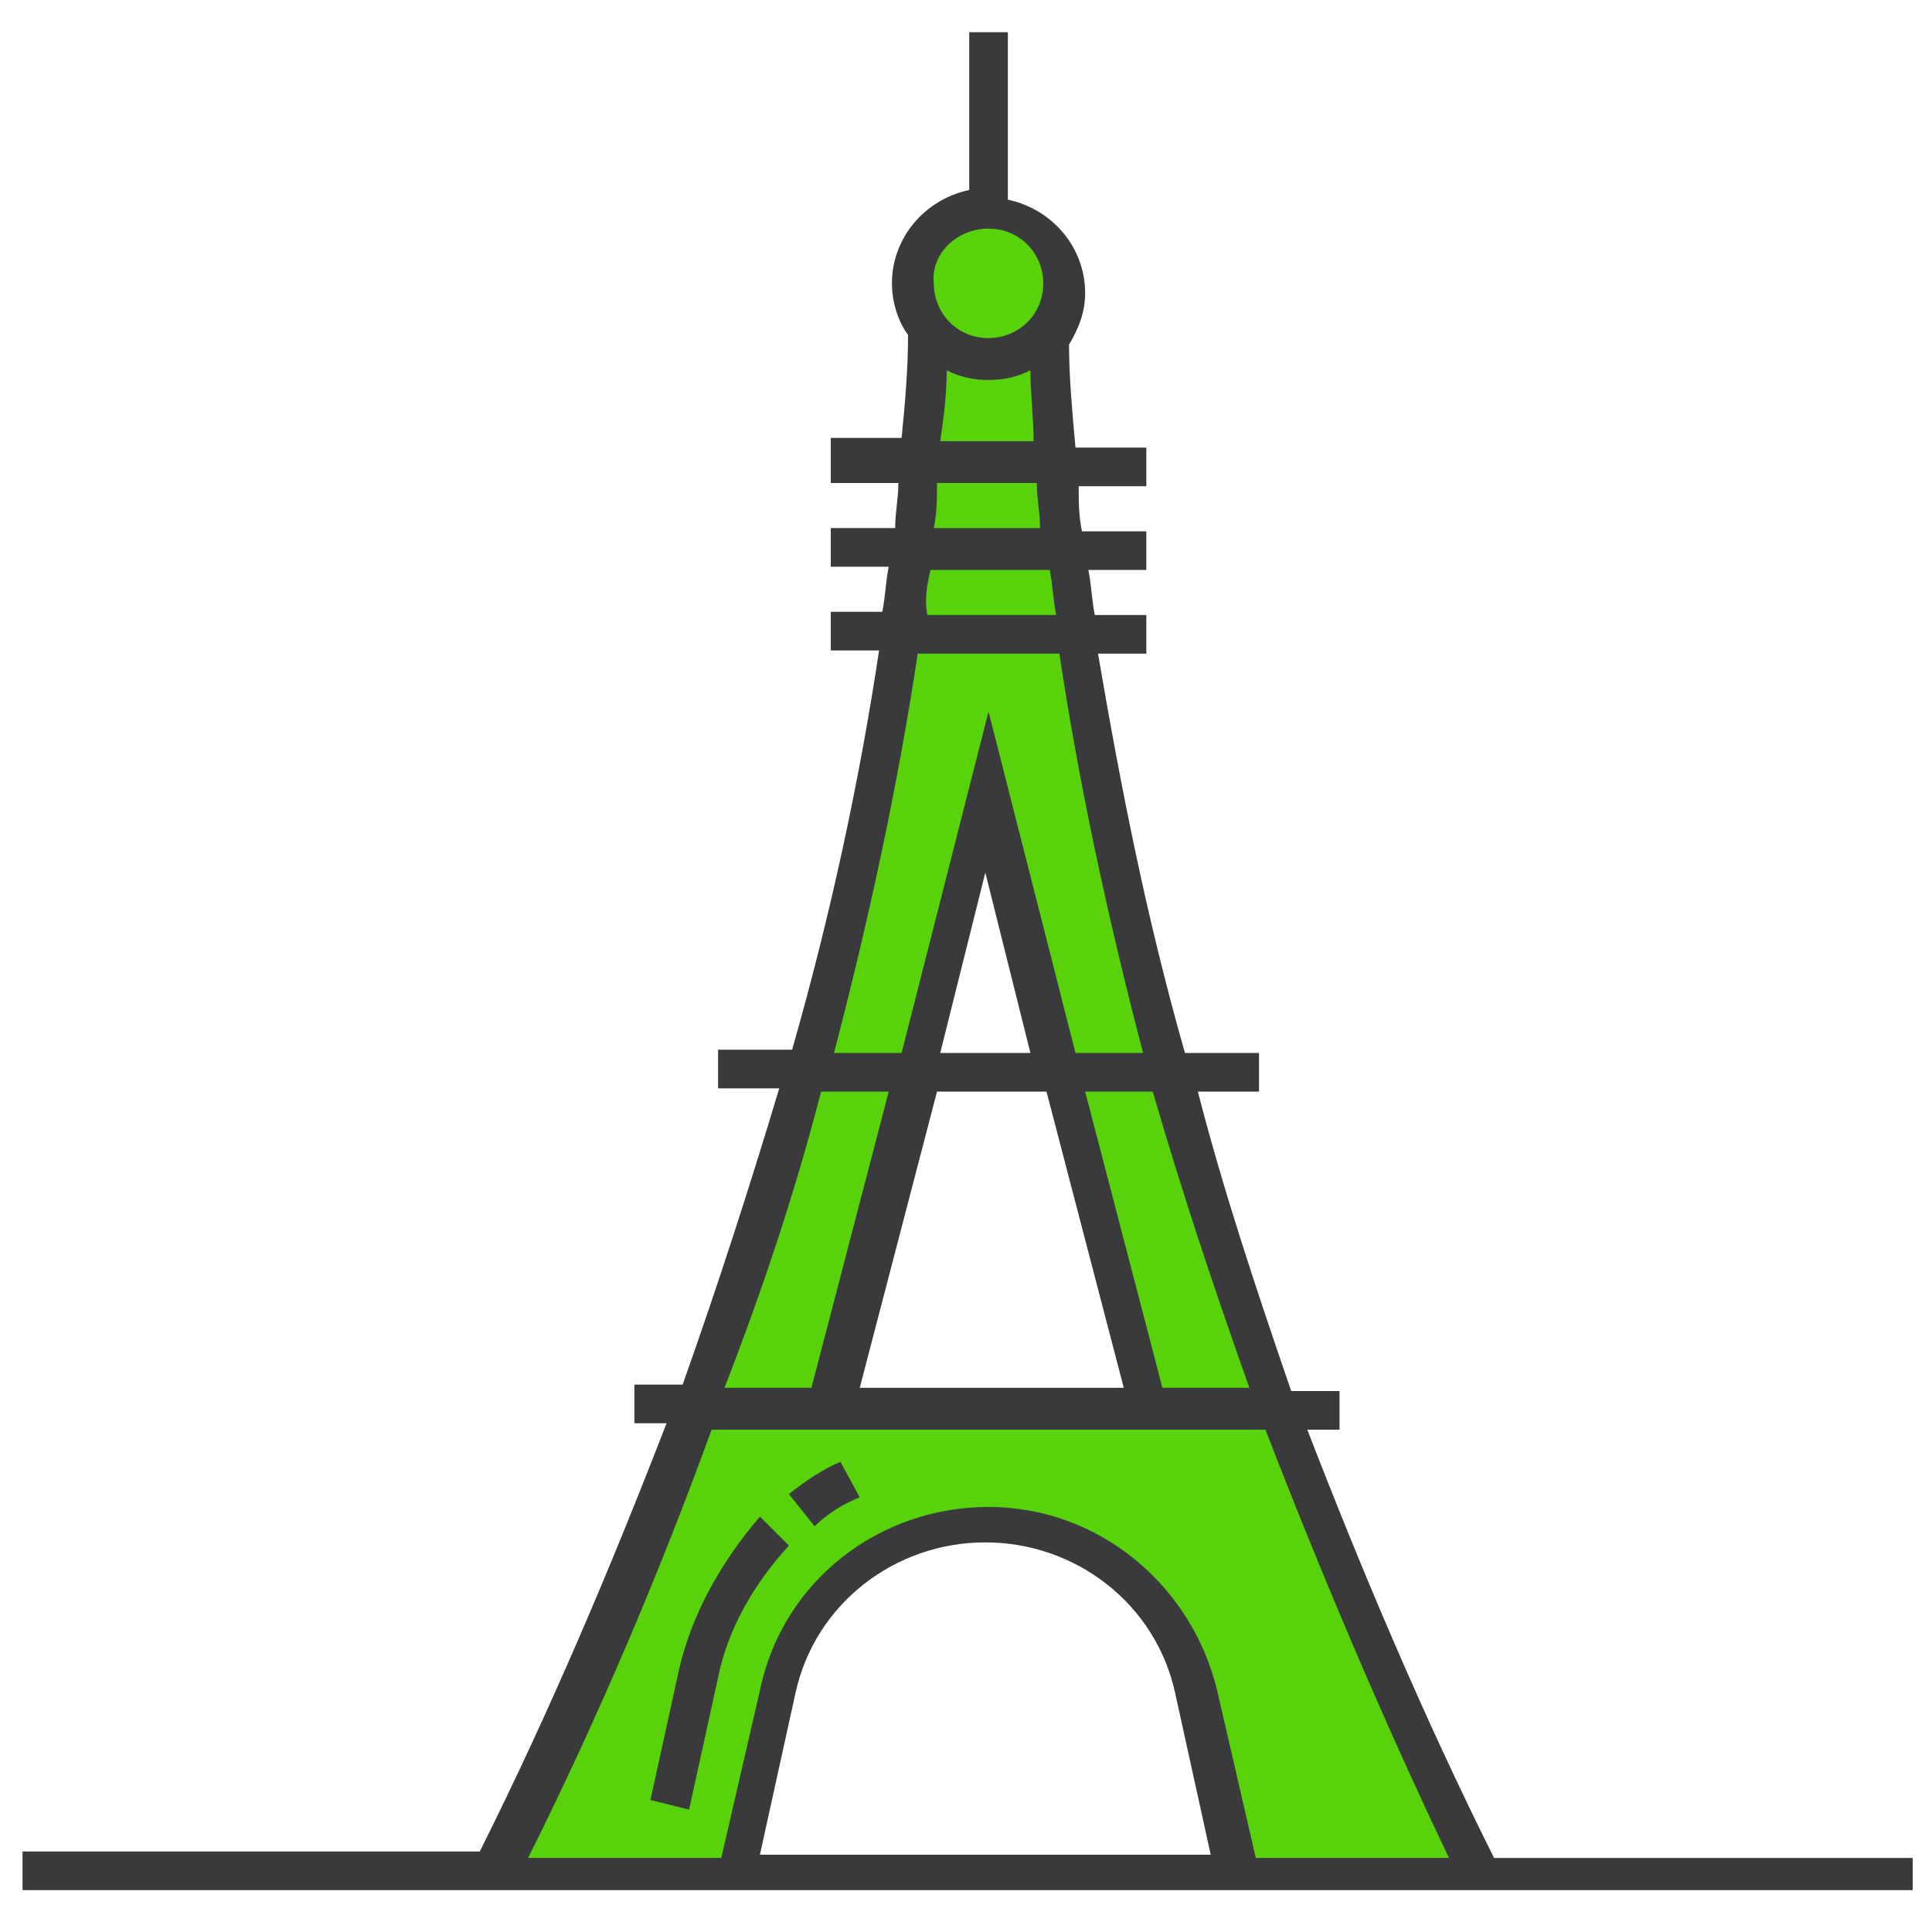
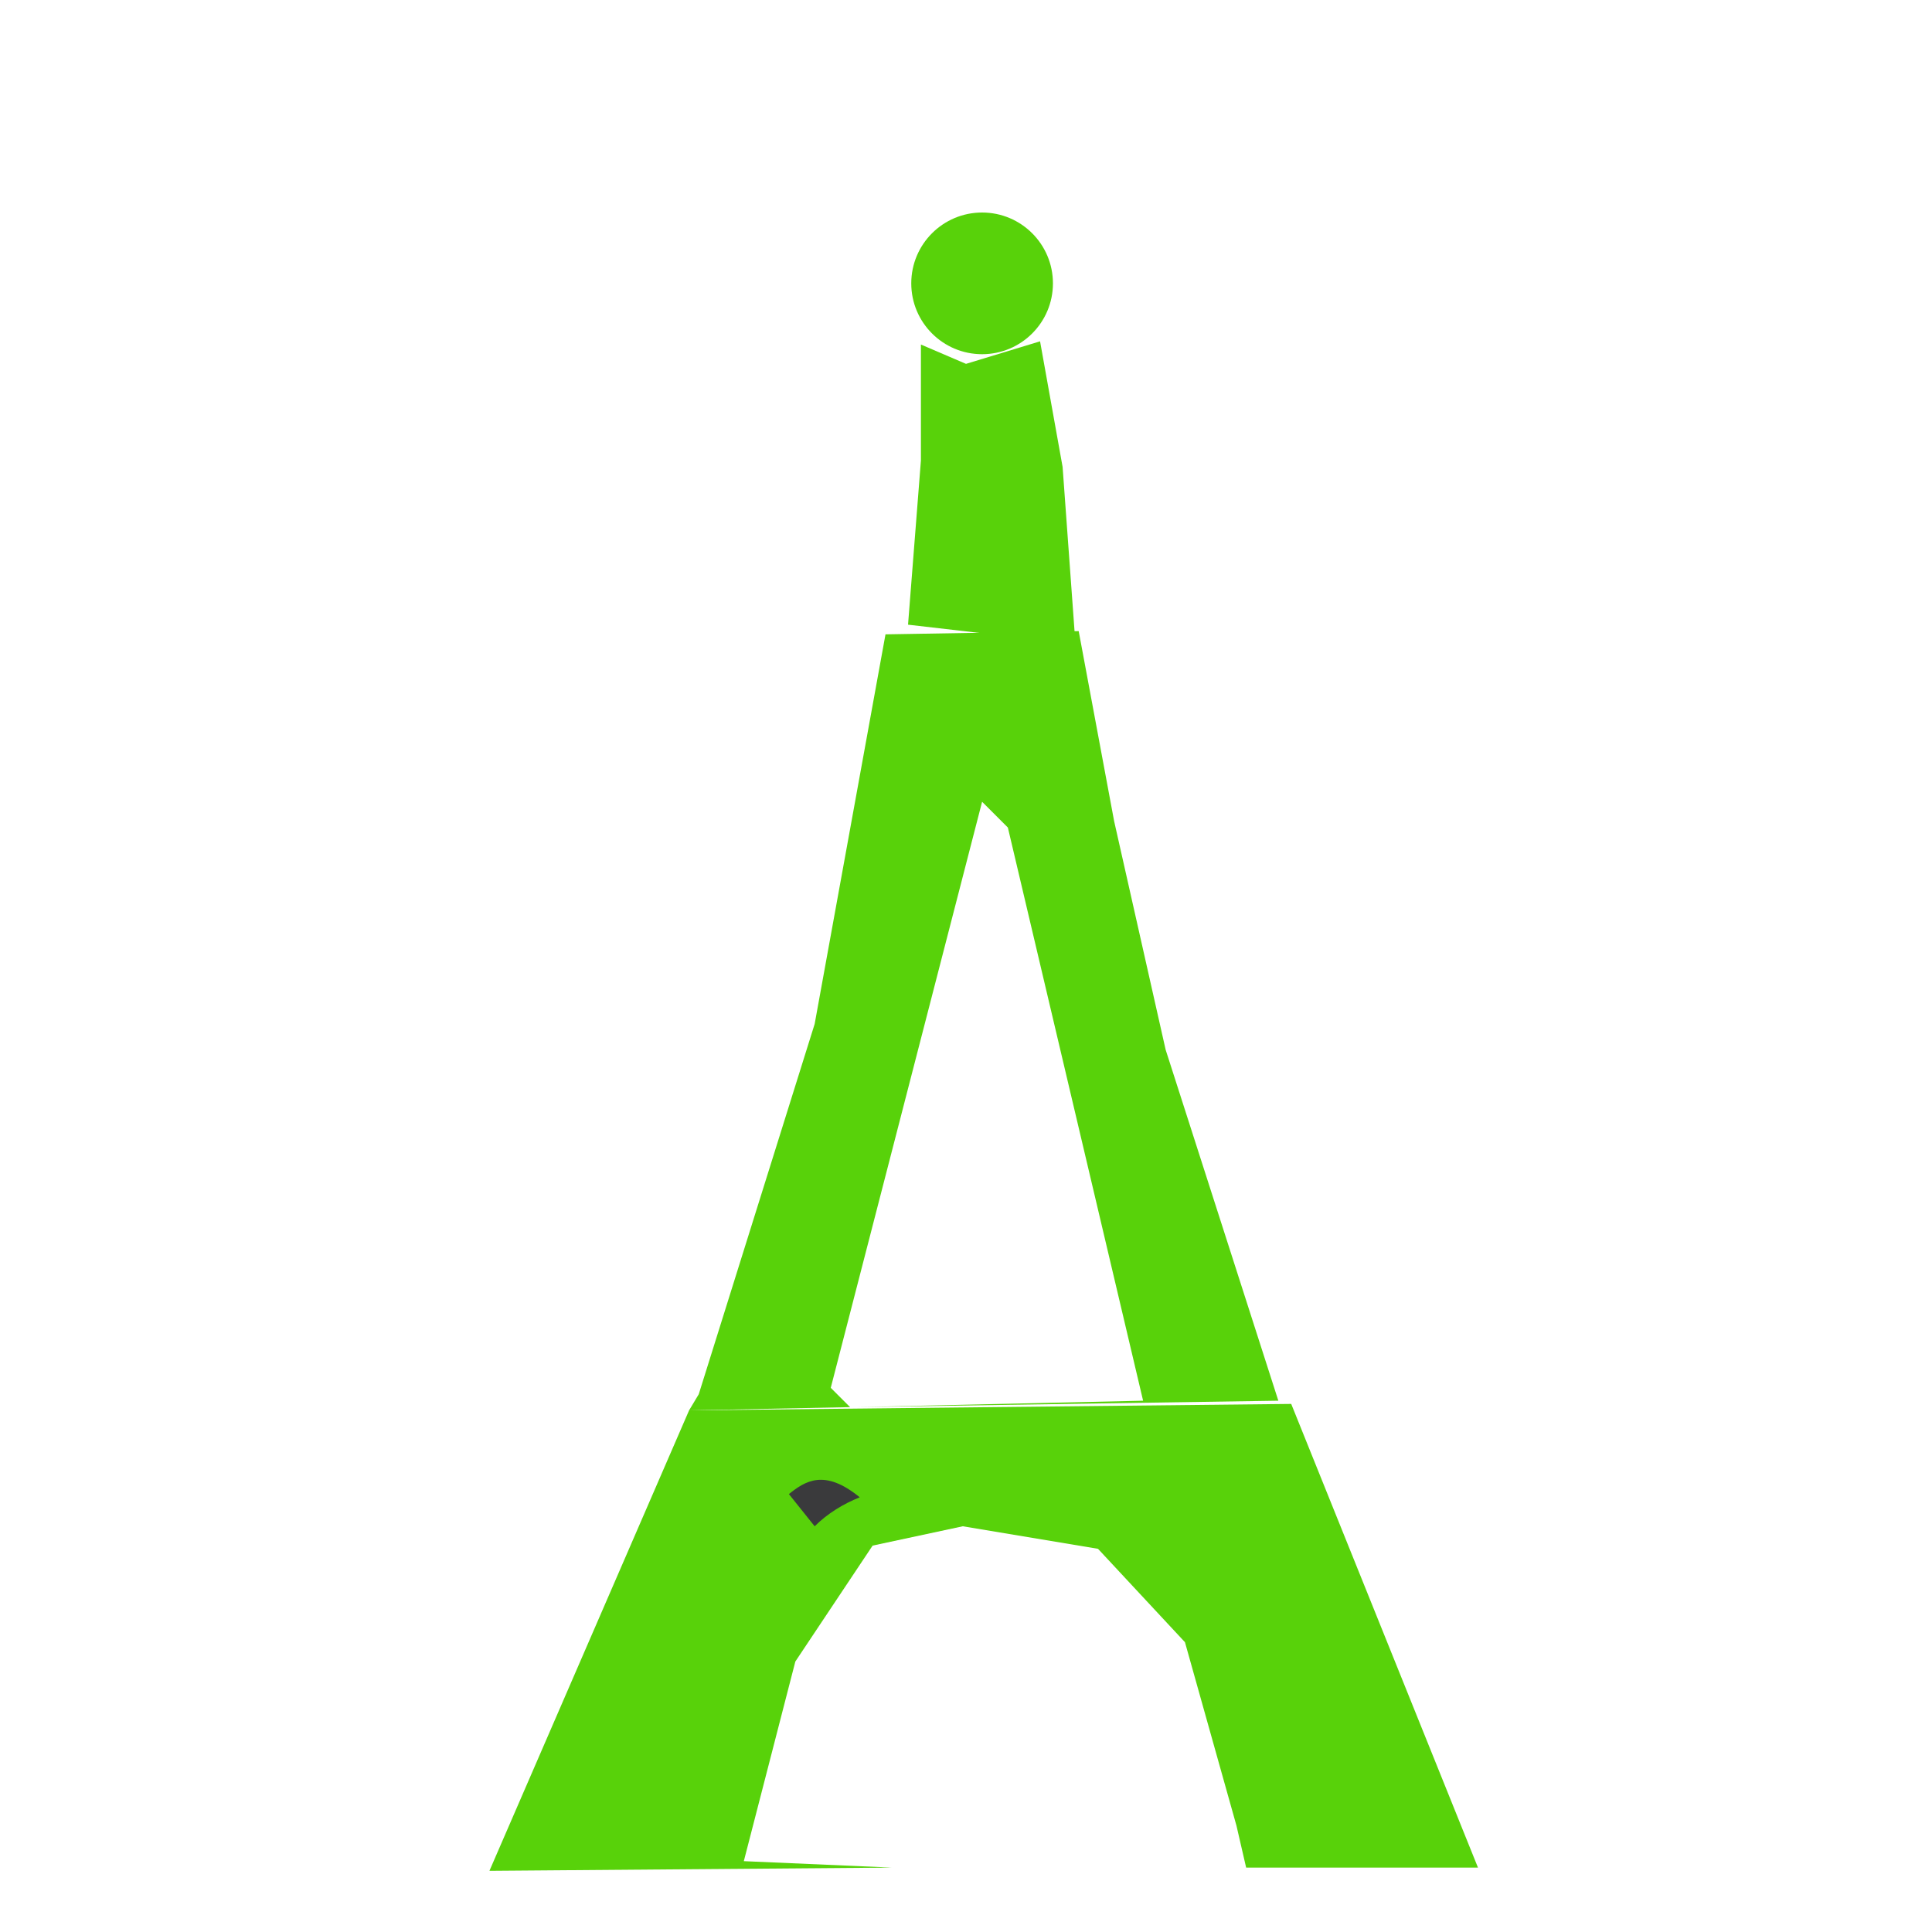
<svg xmlns="http://www.w3.org/2000/svg" version="1.2" baseProfile="tiny" id="레이어_1" x="0px" y="0px" viewBox="0 0 60 60" overflow="visible" xml:space="preserve">
  <g>
    <polygon fill="#58D20A" points="23.1,57.8 24.7,51.6 27.1,48 29.9,47.4 34.1,48.1 36.8,51 38.4,56.7 38.7,58 45.9,58 40.1,43.6    21.4,43.8 15.2,58.1 27.7,58  " />
    <polygon fill="#58D20A" points="28.6,10.7 28.6,14.3 28.2,19.4 33.4,20 33,14.5 32.3,10.6 30,11.3  " />
    <polygon fill="#58D20A" points="25.8,43.1 30.5,24.9 31.3,25.7 35.5,43.5 26.6,43.7 39.7,43.5 36.2,32.6 34.6,25.5 33.5,19.6    27.5,19.7 25.3,31.8 21.7,43.3 21.4,43.8 26.4,43.7  " />
    <circle fill="#58D20A" cx="30.5" cy="8.8" r="2.2" />
    <g id="NewGroupe3_5_">
      <g id="NewGroup5-8">
        <g>
-           <path fill="#3A3A3C" d="M23.6,57.6l1.1-5c0.6-2.8,3.1-4.7,5.9-4.7c2.8,0,5.3,1.9,5.9,4.7l1.1,5H23.6L23.6,57.6z M39,57.7      l-1.2-5.2c-0.8-3.3-3.7-5.7-7.1-5.7c-3.4,0-6.4,2.3-7.1,5.7l-1.2,5.2h-6c2.2-4.4,4.1-8.9,5.7-13.3h17.2      c1.7,4.4,3.6,8.9,5.7,13.3H39L39,57.7z M25.5,33.9h2.1l-2.4,9.2h-2.7C23.7,40,24.7,37,25.5,33.9L25.5,33.9L25.5,33.9z       M28.5,20.3h4.4c0.6,4,1.5,8.2,2.6,12.4h-2.1l-2.7-10.6L28,32.7h-2.1C27,28.5,27.9,24.3,28.5,20.3L28.5,20.3L28.5,20.3z       M28.9,17.7h3.7c0.1,0.5,0.1,0.9,0.2,1.4h-4C28.7,18.6,28.8,18.1,28.9,17.7L28.9,17.7L28.9,17.7z M29.1,15h3.1      c0,0.5,0.1,0.9,0.1,1.4H29C29.1,15.9,29.1,15.5,29.1,15L29.1,15L29.1,15z M29.4,11.5c0.4,0.2,0.8,0.3,1.3,0.3      c0.5,0,0.9-0.1,1.3-0.3c0,0.7,0.1,1.5,0.1,2.2h-2.9C29.3,13,29.4,12.3,29.4,11.5L29.4,11.5L29.4,11.5z M30.7,7.1      c1,0,1.7,0.8,1.7,1.7c0,1-0.8,1.7-1.7,1.7c-1,0-1.7-0.8-1.7-1.7C28.9,7.9,29.7,7.1,30.7,7.1L30.7,7.1z M29.2,32.7l1.4-5.6      l1.4,5.6H29.2L29.2,32.7z M32.5,33.9l2.4,9.2h-8.2l2.4-9.2H32.5L32.5,33.9z M38.8,43.1h-2.7l-2.4-9.2h2.1      C36.7,37,37.7,40,38.8,43.1L38.8,43.1L38.8,43.1z M59.4,57.7h-13c-2.2-4.4-4.1-8.9-5.8-13.3h1v-1.2h-1.5C39,40,38,37,37.2,33.9      h1.9v-1.2h-2.3c-1.2-4.2-2-8.3-2.7-12.4h1.5v-1.2H34c-0.1-0.5-0.1-0.9-0.2-1.4h1.8v-1.2h-2c-0.1-0.5-0.1-0.9-0.1-1.4h2.1v-1.2      h-2.2c-0.1-1.1-0.2-2.2-0.2-3.2c0.3-0.5,0.5-1,0.5-1.6c0-1.4-1-2.6-2.4-2.9V1h-1.2v4.9c-1.4,0.3-2.4,1.5-2.4,2.9      c0,0.6,0.2,1.2,0.5,1.6c0,1.1-0.1,2.2-0.2,3.2h-2.2V15h2.1c0,0.5-0.1,0.9-0.1,1.4h-2v1.2h1.8c-0.1,0.5-0.1,0.9-0.2,1.4h-1.6v1.2      h1.5c-0.6,4-1.5,8.2-2.7,12.4h-2.3v1.2h1.9c-0.9,3-1.9,6.1-3,9.2h-1.5v1.2h1c-1.7,4.4-3.6,8.9-5.8,13.3H0.7v1.2h58.7V57.7      L59.4,57.7z" />
-           <path fill="#3A3A3C" d="M24.5,46.4l0.8,1c0.4-0.4,0.9-0.7,1.4-0.9l-0.6-1.1C25.6,45.6,25,46,24.5,46.4L24.5,46.4L24.5,46.4z" />
-           <path fill="#3A3A3C" d="M21.1,51.8l-0.9,4.1l1.2,0.3l0.9-4.1c0.3-1.5,1.1-2.9,2.2-4.1l-0.9-0.9C22.4,48.5,21.5,50.1,21.1,51.8      L21.1,51.8L21.1,51.8z" />
+           <path fill="#3A3A3C" d="M24.5,46.4l0.8,1c0.4-0.4,0.9-0.7,1.4-0.9C25.6,45.6,25,46,24.5,46.4L24.5,46.4L24.5,46.4z" />
        </g>
      </g>
    </g>
  </g>
</svg>